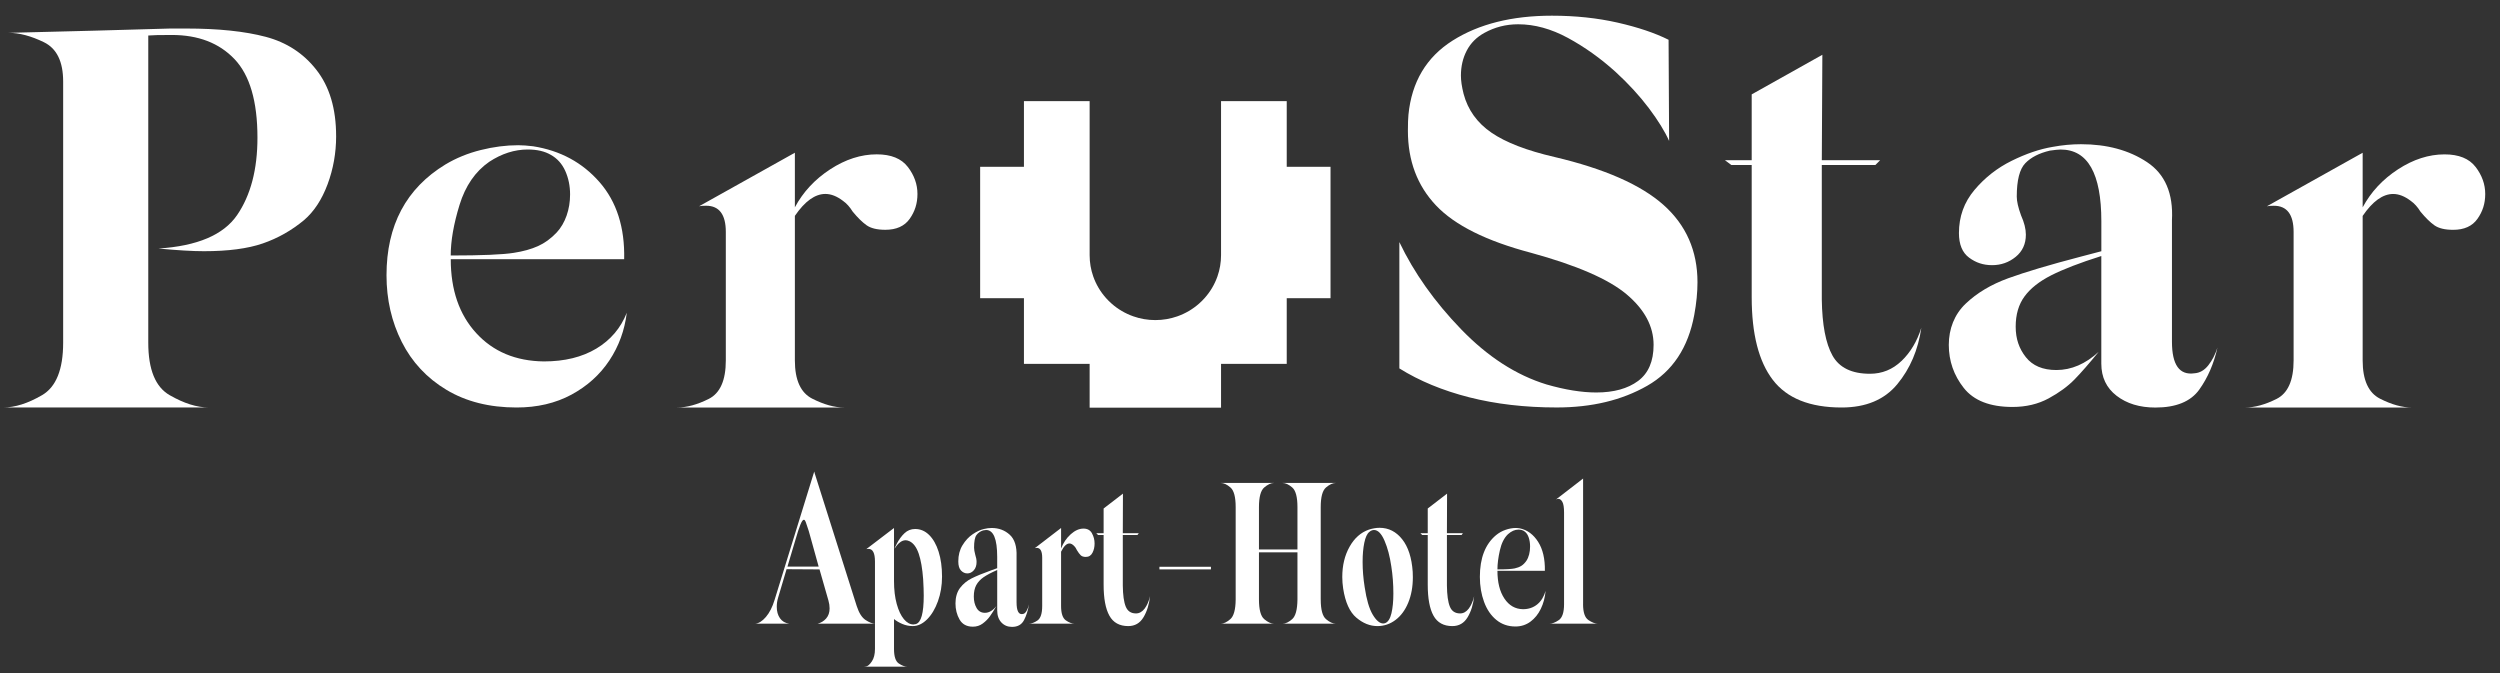
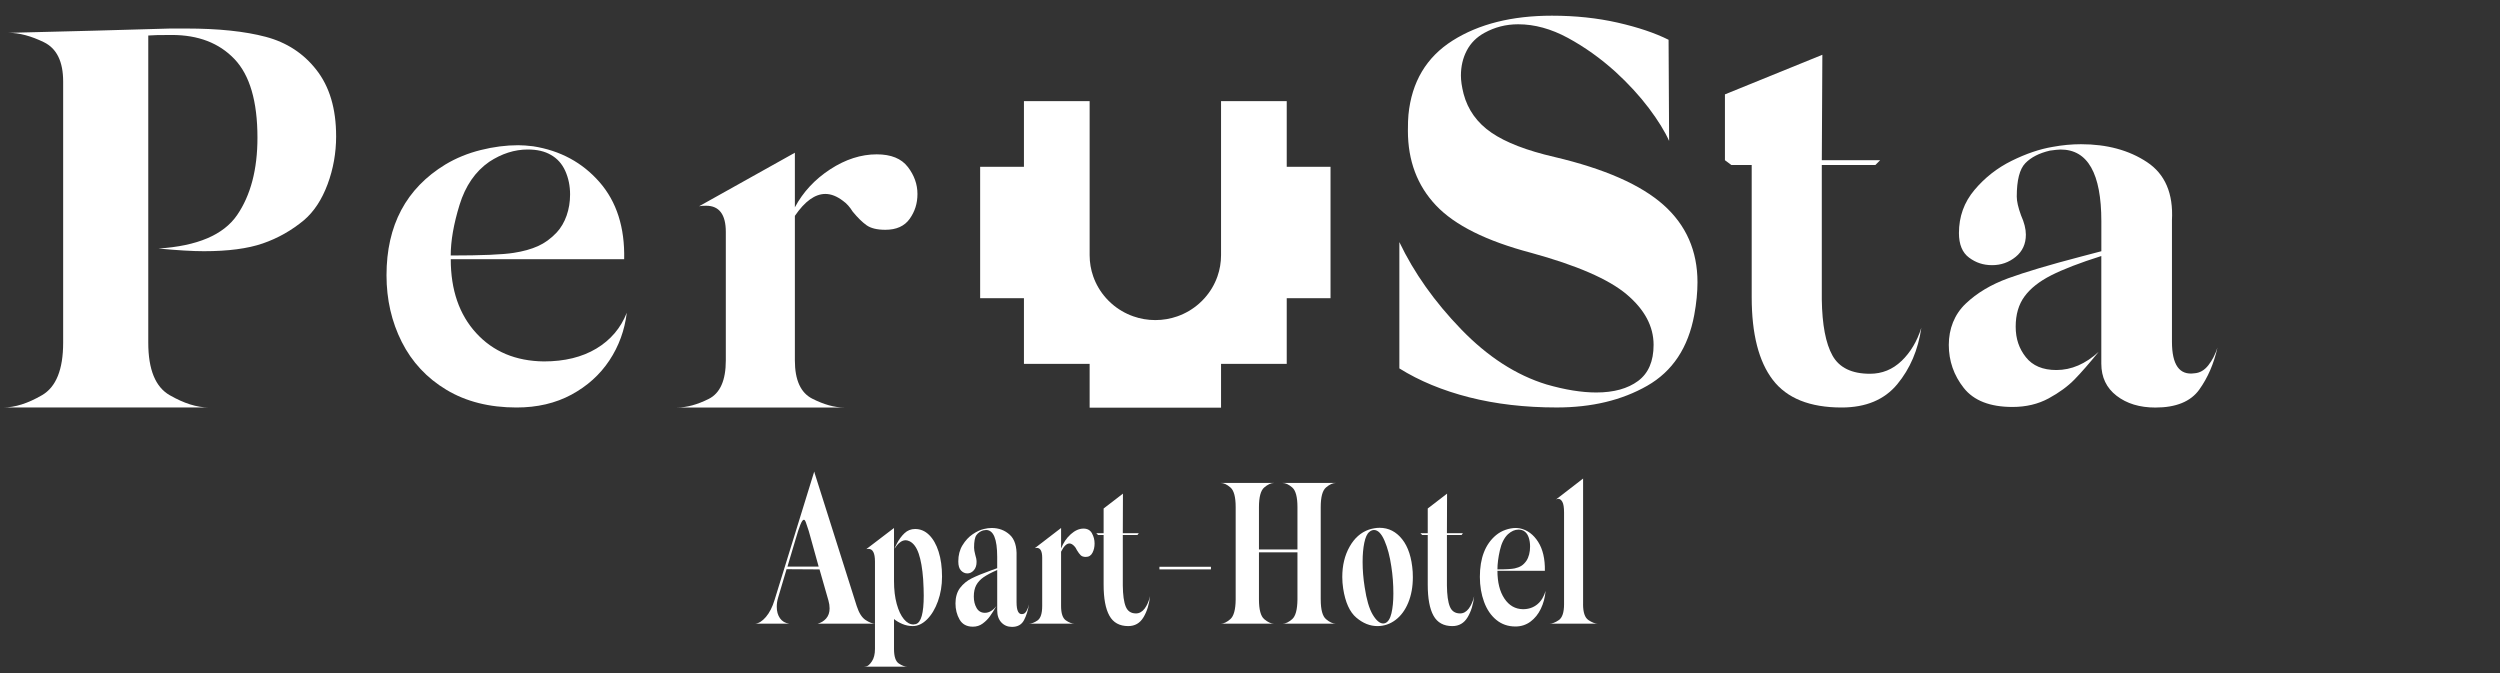
<svg xmlns="http://www.w3.org/2000/svg" width="156" height="42" viewBox="0 0 156 42" fill="none">
  <rect x="0" y="0" width="156" height="42" fill="#333333" stroke="none" />
  <g clip-path="url(#clip0_21_144)">
    <path d="M20.975 8.495C20.975 9.542 20.797 10.543 20.441 11.5C20.084 12.457 19.594 13.203 18.97 13.738C18.19 14.384 17.334 14.868 16.399 15.19C15.463 15.514 14.239 15.675 12.725 15.675C12.013 15.675 11.066 15.619 9.887 15.508C12.314 15.352 13.949 14.656 14.796 13.42C15.641 12.185 16.065 10.577 16.065 8.594C16.065 6.322 15.586 4.687 14.629 3.684C13.672 2.682 12.369 2.182 10.722 2.182C9.964 2.182 9.475 2.193 9.252 2.216V21.387C9.252 23.056 9.697 24.148 10.588 24.659C11.478 25.171 12.291 25.427 13.026 25.427H0.201C0.936 25.427 1.742 25.171 2.622 24.659C3.501 24.148 3.941 23.056 3.941 21.387V5.088C3.941 3.841 3.54 3.023 2.738 2.633C1.937 2.244 1.202 2.049 0.534 2.049L5.878 1.914C6.546 1.893 8.127 1.848 10.62 1.78H11.623C13.627 1.78 15.28 1.953 16.582 2.298C17.884 2.643 18.937 3.328 19.738 4.353C20.562 5.4 20.974 6.78 20.974 8.495H20.975Z" fill="white" />
    <path d="M37.208 21.754C38.099 21.22 38.734 20.473 39.112 19.516C38.978 20.608 38.617 21.599 38.027 22.489C37.437 23.38 36.646 24.092 35.657 24.627C34.666 25.161 33.524 25.428 32.234 25.428C30.542 25.428 29.083 25.061 27.859 24.326C26.634 23.59 25.705 22.595 25.07 21.336C24.436 20.078 24.118 18.692 24.118 17.178C24.118 14.061 25.342 11.757 27.792 10.264C28.461 9.863 29.195 9.563 29.996 9.363C30.797 9.162 31.576 9.062 32.334 9.062C32.601 9.062 32.912 9.084 33.27 9.128C34.962 9.395 36.343 10.142 37.412 11.366C38.48 12.59 38.992 14.194 38.948 16.175H28.127C28.127 18.09 28.655 19.627 29.714 20.783C30.771 21.941 32.18 22.532 33.938 22.553C35.229 22.553 36.32 22.286 37.211 21.752L37.208 21.754ZM28.675 12.787C28.308 13.979 28.125 15.031 28.125 15.943C30.061 15.943 31.376 15.888 32.066 15.776C32.644 15.687 33.146 15.548 33.568 15.358C33.991 15.169 34.381 14.885 34.737 14.507C35.005 14.218 35.21 13.867 35.356 13.454C35.5 13.043 35.573 12.602 35.573 12.135C35.573 11.6 35.472 11.111 35.272 10.665C35.071 10.219 34.771 9.886 34.37 9.662C33.991 9.44 33.512 9.329 32.934 9.329C32.109 9.329 31.308 9.585 30.529 10.096C29.661 10.697 29.043 11.594 28.675 12.786V12.787Z" fill="white" />
    <path d="M56.648 10.415C57.049 10.938 57.249 11.5 57.249 12.102C57.249 12.704 57.087 13.198 56.765 13.655C56.441 14.111 55.934 14.339 55.244 14.339C54.731 14.339 54.343 14.245 54.075 14.056C53.808 13.867 53.518 13.583 53.207 13.204C53.029 12.916 52.828 12.692 52.606 12.536C52.228 12.247 51.86 12.102 51.504 12.102C50.858 12.102 50.223 12.558 49.6 13.471V22.489C49.6 23.713 49.961 24.509 50.685 24.877C51.409 25.244 52.071 25.428 52.672 25.428H42.252C42.853 25.428 43.51 25.25 44.223 24.893C44.935 24.537 45.291 23.735 45.291 22.489V14.474C45.291 13.382 44.879 12.837 44.056 12.837C43.855 12.837 43.711 12.848 43.622 12.871L49.6 9.53V12.937C50.112 11.98 50.847 11.19 51.804 10.565C52.761 9.942 53.729 9.631 54.71 9.631C55.601 9.631 56.247 9.893 56.647 10.416L56.648 10.415Z" fill="white" />
    <path d="M104.153 8.796C103.886 8.196 103.463 7.511 102.884 6.742C102.304 5.974 101.614 5.222 100.813 4.488C99.877 3.642 98.886 2.935 97.84 2.367C96.793 1.799 95.758 1.515 94.734 1.515C93.977 1.515 93.276 1.693 92.631 2.049C92.141 2.317 91.773 2.684 91.528 3.152C91.282 3.62 91.161 4.143 91.161 4.721C91.161 5.033 91.216 5.411 91.328 5.856C91.595 6.859 92.173 7.665 93.065 8.277C93.956 8.889 95.269 9.396 97.006 9.797C100.123 10.533 102.388 11.528 103.802 12.787C105.216 14.045 105.923 15.654 105.923 17.612C105.923 18.235 105.857 18.914 105.722 19.649C105.344 21.697 104.364 23.172 102.783 24.074C101.202 24.976 99.322 25.426 97.139 25.426C95.157 25.426 93.337 25.214 91.679 24.792C90.019 24.369 88.567 23.768 87.32 22.988V15.106C88.233 17.021 89.519 18.835 91.177 20.549C92.835 22.264 94.612 23.411 96.504 23.99C97.662 24.324 98.697 24.491 99.61 24.491C100.701 24.491 101.569 24.251 102.215 23.773C102.861 23.294 103.184 22.543 103.184 21.519C103.184 20.361 102.62 19.309 101.496 18.363C100.373 17.418 98.385 16.555 95.535 15.774C92.751 15.039 90.776 14.055 89.607 12.819C88.438 11.584 87.853 10.031 87.853 8.161C87.853 7.715 87.864 7.382 87.887 7.158C88.088 5.11 89.006 3.568 90.643 2.532C92.28 1.498 94.344 0.979 96.838 0.979C98.308 0.979 99.677 1.125 100.946 1.413C102.215 1.703 103.273 2.059 104.119 2.482L104.153 8.794V8.796Z" fill="white" />
-     <path d="M118.657 22.523C119.214 21.988 119.625 21.298 119.892 20.452C119.692 21.833 119.191 23.007 118.39 23.975C117.588 24.944 116.431 25.428 114.917 25.428C112.935 25.428 111.505 24.854 110.626 23.708C109.746 22.561 109.306 20.842 109.306 18.548V10.298H108.037L107.636 9.997H109.306V5.889L113.715 3.418L113.681 9.997H117.321L117.02 10.298H113.68V18.681C113.702 20.262 113.924 21.431 114.348 22.188C114.771 22.945 115.551 23.323 116.686 23.323C117.443 23.323 118.1 23.056 118.657 22.521V22.523Z" fill="white" />
+     <path d="M118.657 22.523C119.214 21.988 119.625 21.298 119.892 20.452C119.692 21.833 119.191 23.007 118.39 23.975C117.588 24.944 116.431 25.428 114.917 25.428C112.935 25.428 111.505 24.854 110.626 23.708C109.746 22.561 109.306 20.842 109.306 18.548V10.298H108.037L107.636 9.997V5.889L113.715 3.418L113.681 9.997H117.321L117.02 10.298H113.68V18.681C113.702 20.262 113.924 21.431 114.348 22.188C114.771 22.945 115.551 23.323 116.686 23.323C117.443 23.323 118.1 23.056 118.657 22.521V22.523Z" fill="white" />
    <path d="M131.122 15.976C129.787 16.398 128.746 16.8 127.999 17.178C127.253 17.557 126.697 17.996 126.33 18.498C125.962 18.998 125.779 19.628 125.779 20.385C125.779 21.141 125.99 21.754 126.414 22.289C126.836 22.823 127.471 23.09 128.318 23.09C129.254 23.09 130.133 22.711 130.956 21.955C130.376 22.667 129.876 23.241 129.453 23.675C129.03 24.109 128.49 24.504 127.834 24.86C127.176 25.216 126.425 25.394 125.58 25.394C124.177 25.394 123.164 24.999 122.54 24.209C121.917 23.419 121.605 22.522 121.605 21.521C121.605 20.52 121.956 19.617 122.657 18.95C123.358 18.281 124.244 17.753 125.312 17.363C126.381 16.974 127.895 16.523 129.854 16.011L131.124 15.677V13.807C131.124 10.824 130.277 9.331 128.585 9.331C128.451 9.331 128.229 9.354 127.916 9.398C127.248 9.553 126.736 9.816 126.38 10.183C126.024 10.551 125.846 11.247 125.846 12.27C125.846 12.56 125.935 12.95 126.113 13.439C126.313 13.885 126.414 14.286 126.414 14.642C126.414 15.222 126.202 15.683 125.779 16.028C125.356 16.373 124.866 16.546 124.309 16.546C123.752 16.546 123.295 16.391 122.873 16.078C122.45 15.767 122.238 15.254 122.238 14.542C122.238 13.518 122.56 12.621 123.206 11.854C123.852 11.086 124.626 10.479 125.528 10.034C126.43 9.589 127.282 9.299 128.083 9.166C128.684 9.054 129.274 8.999 129.853 8.999C131.479 8.999 132.853 9.372 133.977 10.118C135.101 10.864 135.619 12.072 135.53 13.742V21.323C135.53 22.77 135.998 23.426 136.933 23.293C137.266 23.272 137.556 23.104 137.801 22.793C138.045 22.482 138.235 22.114 138.369 21.69C138.145 22.692 137.768 23.567 137.234 24.312C136.699 25.057 135.786 25.431 134.495 25.431C133.516 25.431 132.708 25.185 132.075 24.696C131.44 24.206 131.122 23.538 131.122 22.691V15.978V15.976Z" fill="white" />
-     <path d="M154.477 10.416C154.878 10.94 155.078 11.502 155.078 12.104C155.078 12.706 154.916 13.2 154.593 13.656C154.27 14.113 153.764 14.341 153.075 14.341C152.561 14.341 152.173 14.247 151.905 14.058C151.638 13.868 151.349 13.585 151.037 13.206C150.859 12.918 150.659 12.694 150.437 12.538C150.058 12.249 149.69 12.104 149.334 12.104C148.688 12.104 148.053 12.56 147.43 13.473V22.491C147.43 23.715 147.791 24.511 148.515 24.879C149.239 25.247 149.901 25.43 150.502 25.43H140.082C140.683 25.43 141.34 25.252 142.053 24.895C142.765 24.539 143.121 23.738 143.121 22.491V14.476C143.121 13.384 142.709 12.839 141.886 12.839C141.685 12.839 141.541 12.85 141.452 12.873L147.43 9.532V12.939C147.942 11.982 148.677 11.192 149.634 10.567C150.591 9.944 151.559 9.633 152.54 9.633C153.431 9.633 154.077 9.895 154.477 10.418V10.416Z" fill="white" />
    <path d="M53.458 37.813C53.599 38.249 53.784 38.541 54.015 38.691C54.246 38.842 54.444 38.917 54.608 38.917H51.019C51.225 38.867 51.402 38.76 51.548 38.597C51.693 38.434 51.767 38.224 51.767 37.964C51.767 37.805 51.743 37.642 51.695 37.475L51.138 35.531L49.082 35.518L48.553 37.299C48.497 37.483 48.47 37.672 48.47 37.864C48.47 38.148 48.536 38.387 48.67 38.578C48.805 38.77 48.997 38.883 49.246 38.917H47.126C47.346 38.901 47.568 38.76 47.794 38.497C48.019 38.233 48.199 37.88 48.333 37.437L50.809 29.422L50.837 29.535L53.458 37.813ZM49.946 32.733C49.863 32.934 49.759 33.256 49.631 33.699L49.138 35.355H51.084L50.544 33.411L50.462 33.122C50.37 32.837 50.307 32.652 50.275 32.564C50.241 32.476 50.203 32.432 50.161 32.432C50.099 32.432 50.028 32.533 49.946 32.733Z" fill="white" />
    <path d="M58.527 37.518C58.356 37.991 58.131 38.367 57.851 38.647C57.571 38.927 57.273 39.067 56.955 39.067C56.73 39.067 56.514 39.023 56.307 38.936C56.1 38.848 55.927 38.745 55.786 38.628V40.497C55.786 40.965 55.885 41.266 56.084 41.401C56.282 41.535 56.462 41.601 56.627 41.601H53.905C53.905 41.601 53.947 41.595 54.05 41.582C54.153 41.57 54.271 41.467 54.401 41.275C54.532 41.083 54.598 40.824 54.598 40.497V35.041C54.598 34.514 54.464 34.251 54.197 34.251C54.136 34.251 54.09 34.255 54.06 34.263L55.786 32.946V36.258C55.786 36.801 55.843 37.278 55.956 37.688C56.069 38.098 56.218 38.413 56.403 38.635C56.589 38.857 56.788 38.967 57.002 38.967C57.038 38.967 57.087 38.958 57.148 38.942C57.477 38.85 57.641 38.261 57.641 37.173C57.641 36.889 57.629 36.546 57.605 36.145C57.556 35.476 57.463 34.943 57.327 34.546C57.19 34.148 56.999 33.891 56.756 33.774C56.664 33.733 56.585 33.711 56.519 33.711C56.403 33.711 56.295 33.747 56.194 33.818C56.094 33.889 56.014 33.965 55.957 34.044C55.899 34.123 55.861 34.175 55.843 34.201C55.788 34.276 55.828 34.184 55.962 33.925C56.096 33.665 56.255 33.448 56.441 33.272C56.627 33.097 56.847 33.009 57.103 33.009C57.432 33.009 57.723 33.132 57.975 33.379C58.227 33.626 58.425 33.972 58.568 34.42C58.711 34.868 58.783 35.389 58.783 35.982C58.783 36.534 58.697 37.045 58.527 37.518Z" fill="white" />
    <path d="M62.227 35.568C61.862 35.727 61.578 35.878 61.373 36.019C61.169 36.161 61.017 36.327 60.916 36.515C60.816 36.703 60.766 36.939 60.766 37.224C60.766 37.508 60.824 37.738 60.939 37.938C61.054 38.139 61.229 38.24 61.46 38.24C61.715 38.24 61.956 38.098 62.181 37.813C62.023 38.08 61.885 38.296 61.769 38.459C61.654 38.622 61.506 38.77 61.327 38.904C61.147 39.039 60.941 39.105 60.709 39.105C60.326 39.105 60.048 38.957 59.878 38.66C59.707 38.362 59.622 38.026 59.622 37.65C59.622 37.274 59.717 36.935 59.909 36.684C60.101 36.433 60.343 36.235 60.636 36.088C60.928 35.942 61.342 35.772 61.877 35.58L62.225 35.455V34.752C62.225 33.632 61.993 33.072 61.531 33.072C61.495 33.072 61.433 33.081 61.348 33.097C61.165 33.156 61.026 33.254 60.928 33.392C60.83 33.53 60.782 33.791 60.782 34.175C60.782 34.285 60.806 34.43 60.855 34.614C60.91 34.781 60.938 34.932 60.938 35.066C60.938 35.283 60.88 35.458 60.765 35.587C60.649 35.716 60.515 35.781 60.363 35.781C60.212 35.781 60.086 35.722 59.971 35.605C59.855 35.489 59.798 35.297 59.798 35.029C59.798 34.643 59.885 34.307 60.062 34.019C60.239 33.73 60.451 33.502 60.697 33.335C60.944 33.168 61.176 33.059 61.396 33.009C61.56 32.968 61.722 32.946 61.88 32.946C62.324 32.946 62.7 33.087 63.007 33.367C63.315 33.646 63.456 34.1 63.433 34.727V37.575C63.433 38.118 63.561 38.365 63.816 38.315C63.908 38.306 63.987 38.243 64.053 38.127C64.12 38.01 64.173 37.872 64.209 37.713C64.148 38.089 64.045 38.418 63.898 38.697C63.752 38.977 63.502 39.118 63.149 39.118C62.881 39.118 62.66 39.026 62.487 38.842C62.314 38.657 62.226 38.406 62.226 38.089V35.568H62.227Z" fill="white" />
    <path d="M68.138 33.279C68.247 33.476 68.302 33.686 68.302 33.912C68.302 34.138 68.258 34.325 68.169 34.495C68.081 34.667 67.942 34.752 67.754 34.752C67.613 34.752 67.507 34.717 67.434 34.646C67.361 34.574 67.282 34.468 67.197 34.326C67.148 34.217 67.093 34.134 67.033 34.075C66.928 33.966 66.828 33.912 66.731 33.912C66.555 33.912 66.382 34.084 66.211 34.426V37.813C66.211 38.273 66.31 38.572 66.508 38.71C66.706 38.848 66.887 38.917 67.051 38.917H64.201C64.366 38.917 64.545 38.85 64.741 38.716C64.935 38.582 65.033 38.281 65.033 37.813V34.803C65.033 34.392 64.92 34.188 64.696 34.188C64.641 34.188 64.602 34.192 64.577 34.201L66.212 32.946V34.226C66.353 33.866 66.553 33.57 66.816 33.335C67.078 33.101 67.342 32.984 67.611 32.984C67.854 32.984 68.031 33.082 68.14 33.279H68.138Z" fill="white" />
    <path d="M71.425 37.977C71.577 37.776 71.69 37.516 71.763 37.199C71.707 37.717 71.571 38.158 71.351 38.522C71.132 38.886 70.816 39.068 70.402 39.068C69.86 39.068 69.468 38.852 69.228 38.422C68.987 37.992 68.866 37.346 68.866 36.484V33.386H68.519L68.41 33.273H68.866V31.73L70.072 30.802L70.063 33.273H71.059L70.976 33.386H70.063V36.534C70.069 37.127 70.129 37.566 70.246 37.851C70.362 38.136 70.575 38.278 70.886 38.278C71.093 38.278 71.272 38.177 71.425 37.977Z" fill="white" />
    <path d="M75.563 35.53H72.348V35.367H75.563V35.53Z" fill="white" />
    <path d="M82.414 37.412C82.414 38.039 82.523 38.447 82.743 38.635C82.963 38.823 83.166 38.917 83.355 38.917H80.039C80.222 38.917 80.419 38.823 80.632 38.635C80.845 38.447 80.954 38.039 80.961 37.412V34.464H78.559V37.412C78.559 38.039 78.668 38.447 78.887 38.635C79.107 38.823 79.31 38.917 79.499 38.917H76.183C76.36 38.917 76.555 38.823 76.772 38.635C76.988 38.447 77.1 38.039 77.106 37.412V31.642C77.106 31.015 76.998 30.607 76.781 30.419C76.566 30.231 76.362 30.137 76.174 30.137H79.499C79.31 30.137 79.107 30.231 78.887 30.419C78.668 30.607 78.559 31.015 78.559 31.642V34.288H80.961V31.642C80.961 31.015 80.853 30.607 80.636 30.419C80.42 30.231 80.217 30.137 80.029 30.137H83.354C83.165 30.137 82.961 30.231 82.742 30.419C82.522 30.607 82.413 31.015 82.413 31.642V37.412H82.414Z" fill="white" />
    <path d="M84.635 38.541C84.221 38.19 83.946 37.584 83.813 36.723C83.777 36.481 83.758 36.242 83.758 36.008C83.758 35.289 83.908 34.659 84.211 34.12C84.512 33.581 84.915 33.223 85.421 33.047C85.652 32.972 85.875 32.935 86.088 32.935C86.649 32.935 87.117 33.173 87.496 33.65C87.873 34.126 88.093 34.803 88.153 35.682C88.159 35.757 88.162 35.87 88.162 36.02C88.162 36.614 88.066 37.143 87.874 37.607C87.683 38.071 87.418 38.431 87.079 38.686C86.742 38.94 86.365 39.068 85.952 39.068C85.489 39.068 85.05 38.893 84.636 38.541H84.635ZM86.393 33.737C86.201 33.295 85.983 33.072 85.74 33.072C85.635 33.072 85.535 33.114 85.439 33.198C85.304 33.307 85.203 33.53 85.132 33.869C85.062 34.208 85.027 34.607 85.027 35.067C85.027 35.577 85.07 36.099 85.155 36.635C85.27 37.413 85.439 37.986 85.658 38.353C85.878 38.721 86.097 38.905 86.315 38.905C86.352 38.905 86.394 38.896 86.443 38.88C86.62 38.805 86.748 38.6 86.827 38.266C86.906 37.931 86.946 37.522 86.946 37.036C86.946 36.45 86.904 35.886 86.818 35.343C86.727 34.716 86.585 34.18 86.393 33.737Z" fill="white" />
    <path d="M91.65 37.977C91.802 37.776 91.915 37.516 91.987 37.199C91.932 37.717 91.796 38.158 91.576 38.522C91.356 38.886 91.04 39.068 90.626 39.068C90.085 39.068 89.693 38.852 89.452 38.422C89.212 37.992 89.091 37.346 89.091 36.484V33.386H88.744L88.635 33.273H89.091V31.73L90.297 30.802L90.288 33.273H91.284L91.201 33.386H90.288V36.534C90.294 37.127 90.354 37.566 90.471 37.851C90.586 38.136 90.8 38.278 91.111 38.278C91.318 38.278 91.497 38.177 91.65 37.977Z" fill="white" />
    <path d="M95.925 37.713C96.168 37.512 96.341 37.232 96.445 36.872C96.409 37.282 96.31 37.654 96.148 37.989C95.986 38.324 95.77 38.591 95.5 38.791C95.229 38.992 94.916 39.093 94.564 39.093C94.101 39.093 93.702 38.955 93.367 38.679C93.032 38.403 92.778 38.029 92.605 37.556C92.431 37.083 92.344 36.562 92.344 35.994C92.344 34.824 92.679 33.959 93.348 33.398C93.531 33.247 93.732 33.134 93.952 33.059C94.171 32.984 94.385 32.946 94.591 32.946C94.664 32.946 94.749 32.955 94.847 32.971C95.31 33.072 95.688 33.353 95.98 33.812C96.272 34.272 96.413 34.874 96.4 35.618H93.44C93.44 36.337 93.584 36.914 93.874 37.349C94.164 37.784 94.549 38.005 95.029 38.014C95.382 38.014 95.68 37.913 95.925 37.713ZM93.591 34.345C93.49 34.793 93.44 35.188 93.44 35.53C93.969 35.53 94.329 35.509 94.517 35.468C94.675 35.434 94.812 35.382 94.929 35.311C95.044 35.239 95.151 35.133 95.249 34.991C95.321 34.882 95.378 34.75 95.418 34.596C95.458 34.441 95.477 34.276 95.477 34.1C95.477 33.9 95.449 33.715 95.394 33.548C95.339 33.382 95.257 33.256 95.147 33.172C95.043 33.088 94.912 33.047 94.754 33.047C94.529 33.047 94.311 33.143 94.097 33.335C93.86 33.561 93.691 33.897 93.591 34.345Z" fill="white" />
    <path d="M98.783 37.701C98.783 38.211 98.895 38.541 99.117 38.692C99.339 38.842 99.538 38.918 99.715 38.918H96.682C96.859 38.918 97.055 38.842 97.272 38.692C97.488 38.541 97.597 38.211 97.597 37.701V31.981C97.597 31.664 97.562 31.442 97.491 31.316C97.421 31.191 97.337 31.128 97.241 31.128C97.198 31.128 97.149 31.141 97.095 31.166L98.785 29.861V37.701H98.783Z" fill="white" />
    <path d="M83.025 10.408V18.606H80.292V22.705H76.193V25.438H67.993V22.705H63.894V18.606H61.161V10.408H63.894V6.309H67.993V15.923C67.993 16.385 68.071 16.827 68.215 17.24C68.392 17.749 68.669 18.212 69.022 18.606C69.129 18.725 69.241 18.837 69.361 18.942C69.754 19.291 70.217 19.564 70.727 19.742C71.153 19.892 71.613 19.973 72.093 19.973C72.572 19.973 73.032 19.892 73.46 19.742C73.969 19.564 74.432 19.29 74.826 18.941C74.945 18.837 75.058 18.724 75.163 18.606C75.517 18.212 75.794 17.749 75.971 17.24C76.115 16.827 76.193 16.385 76.193 15.923V6.309H80.292V10.408H83.025Z" fill="white" />
  </g>
  <defs>
    <clipPath id="clip0_21_144">
      <rect width="154.877" height="40.62" fill="white" transform="translate(0.201 0.98)" />
    </clipPath>
  </defs>
</svg>